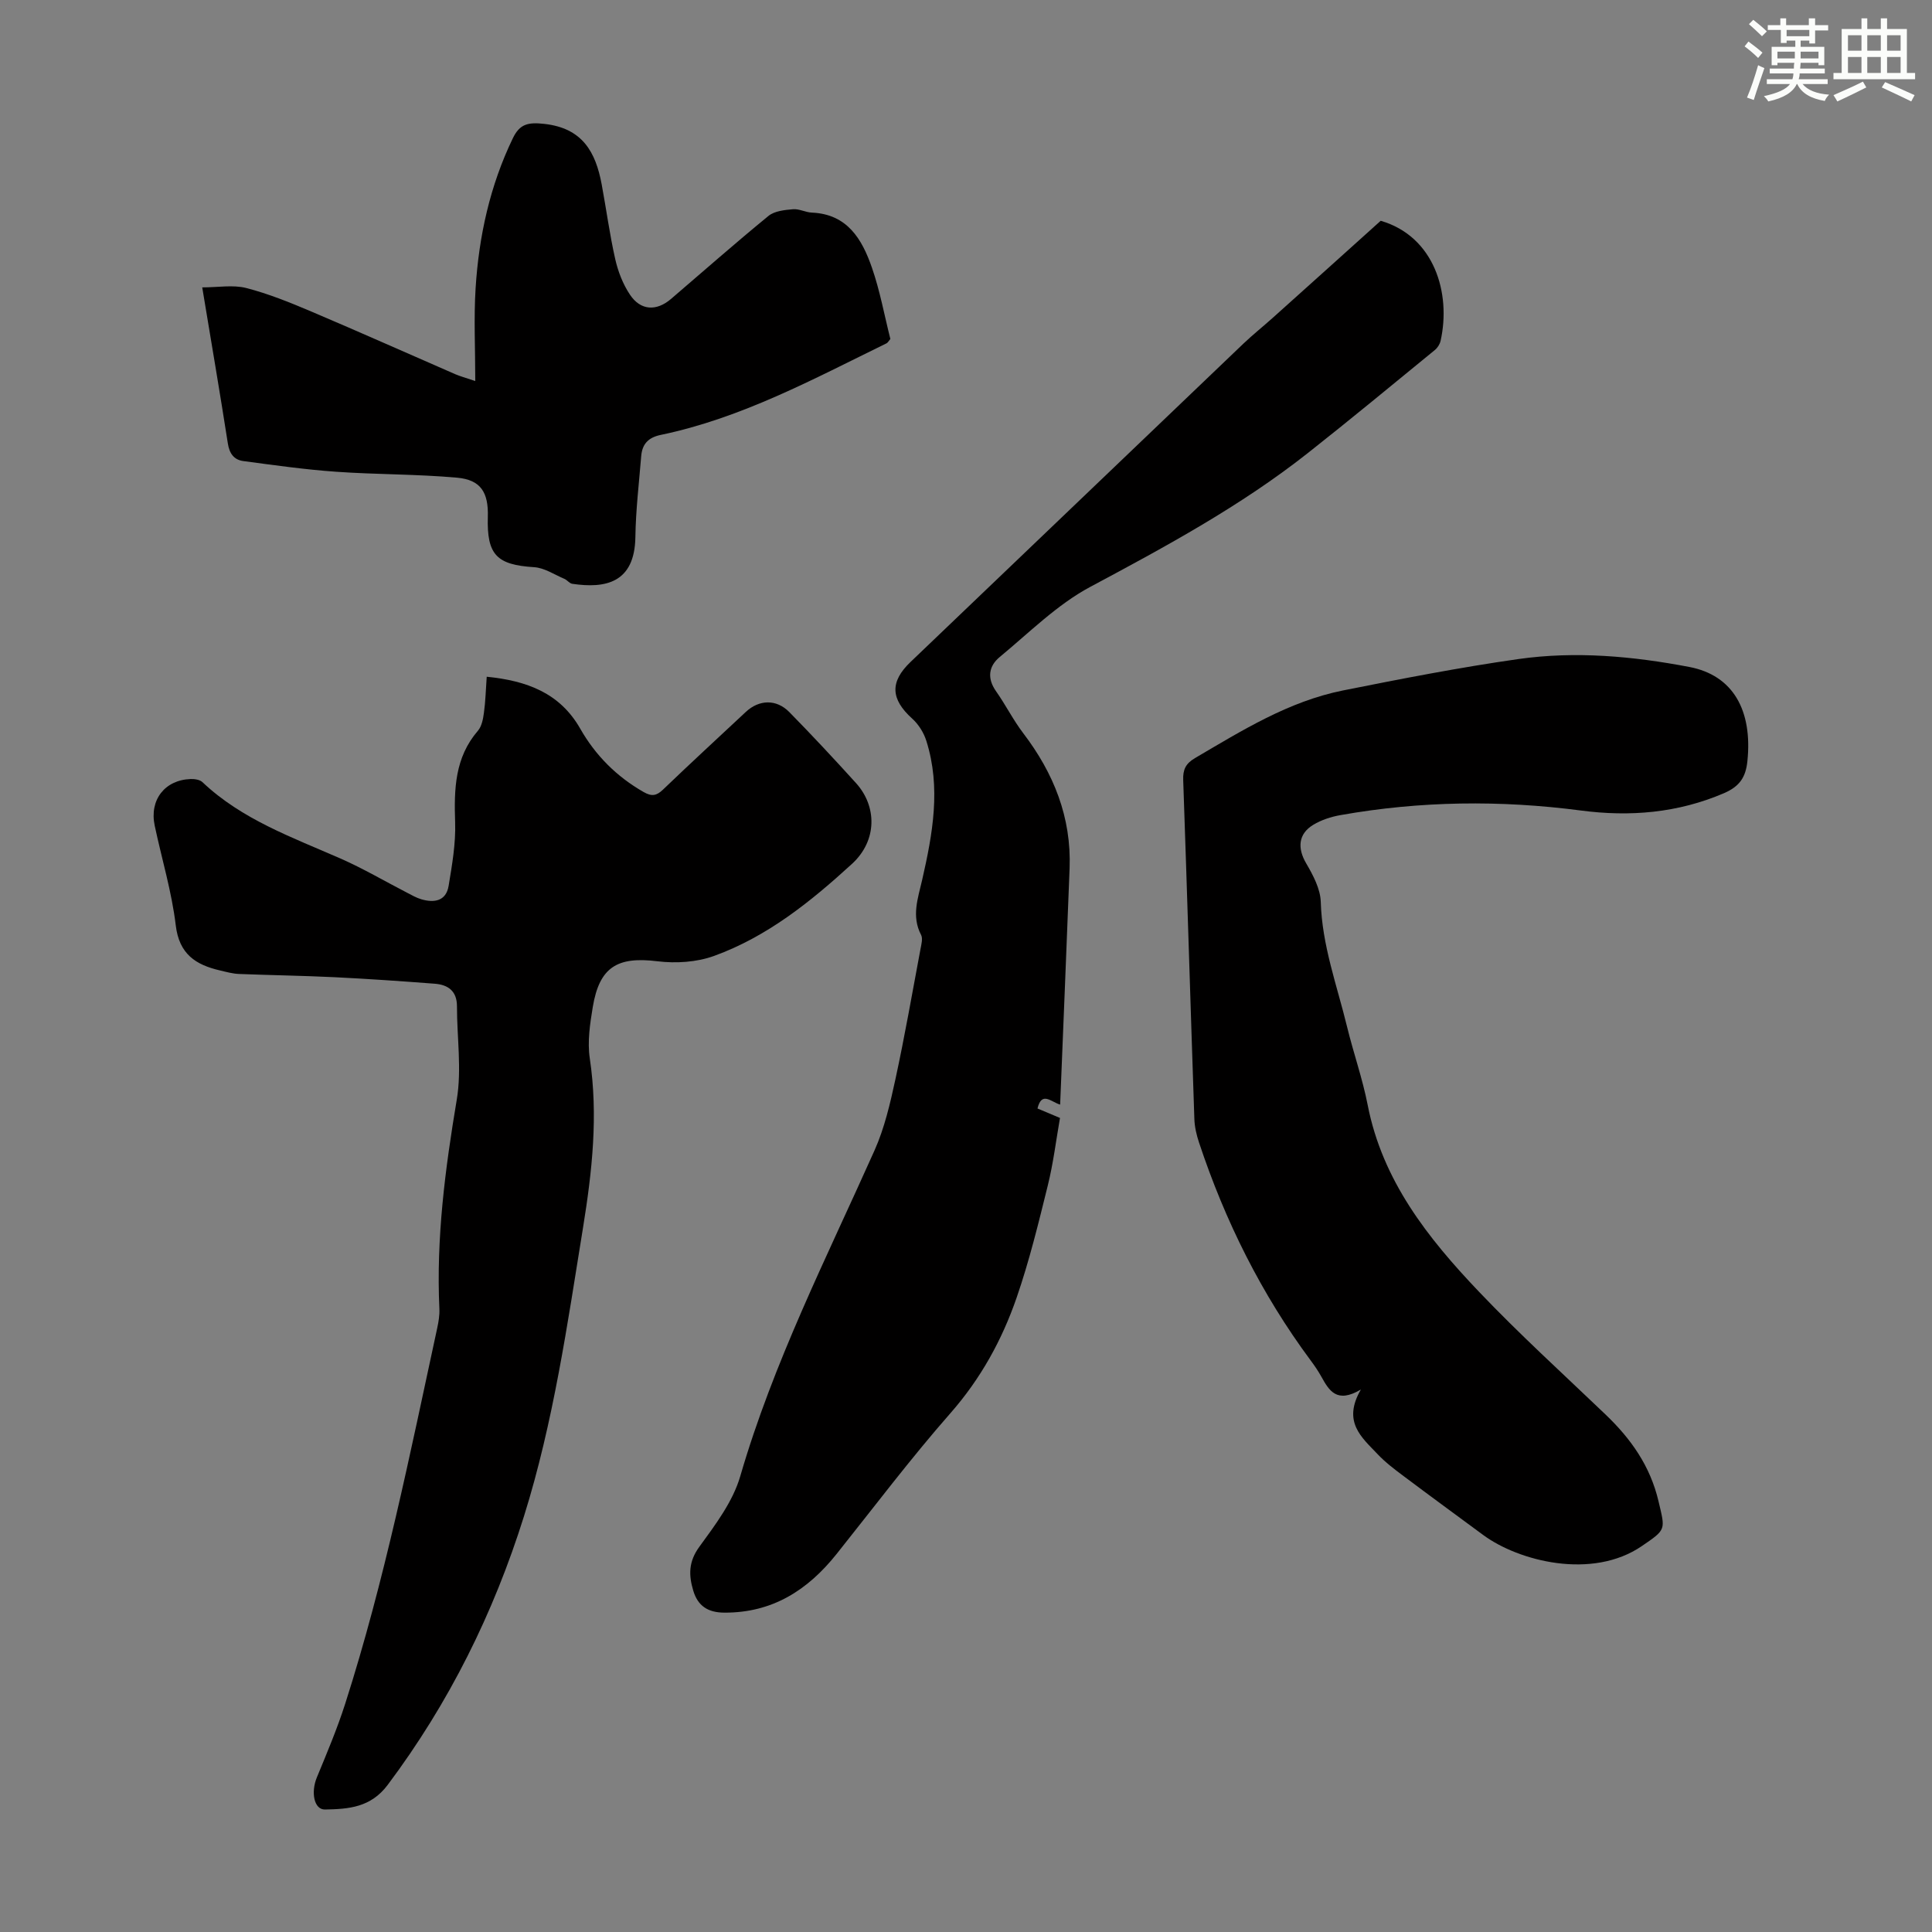
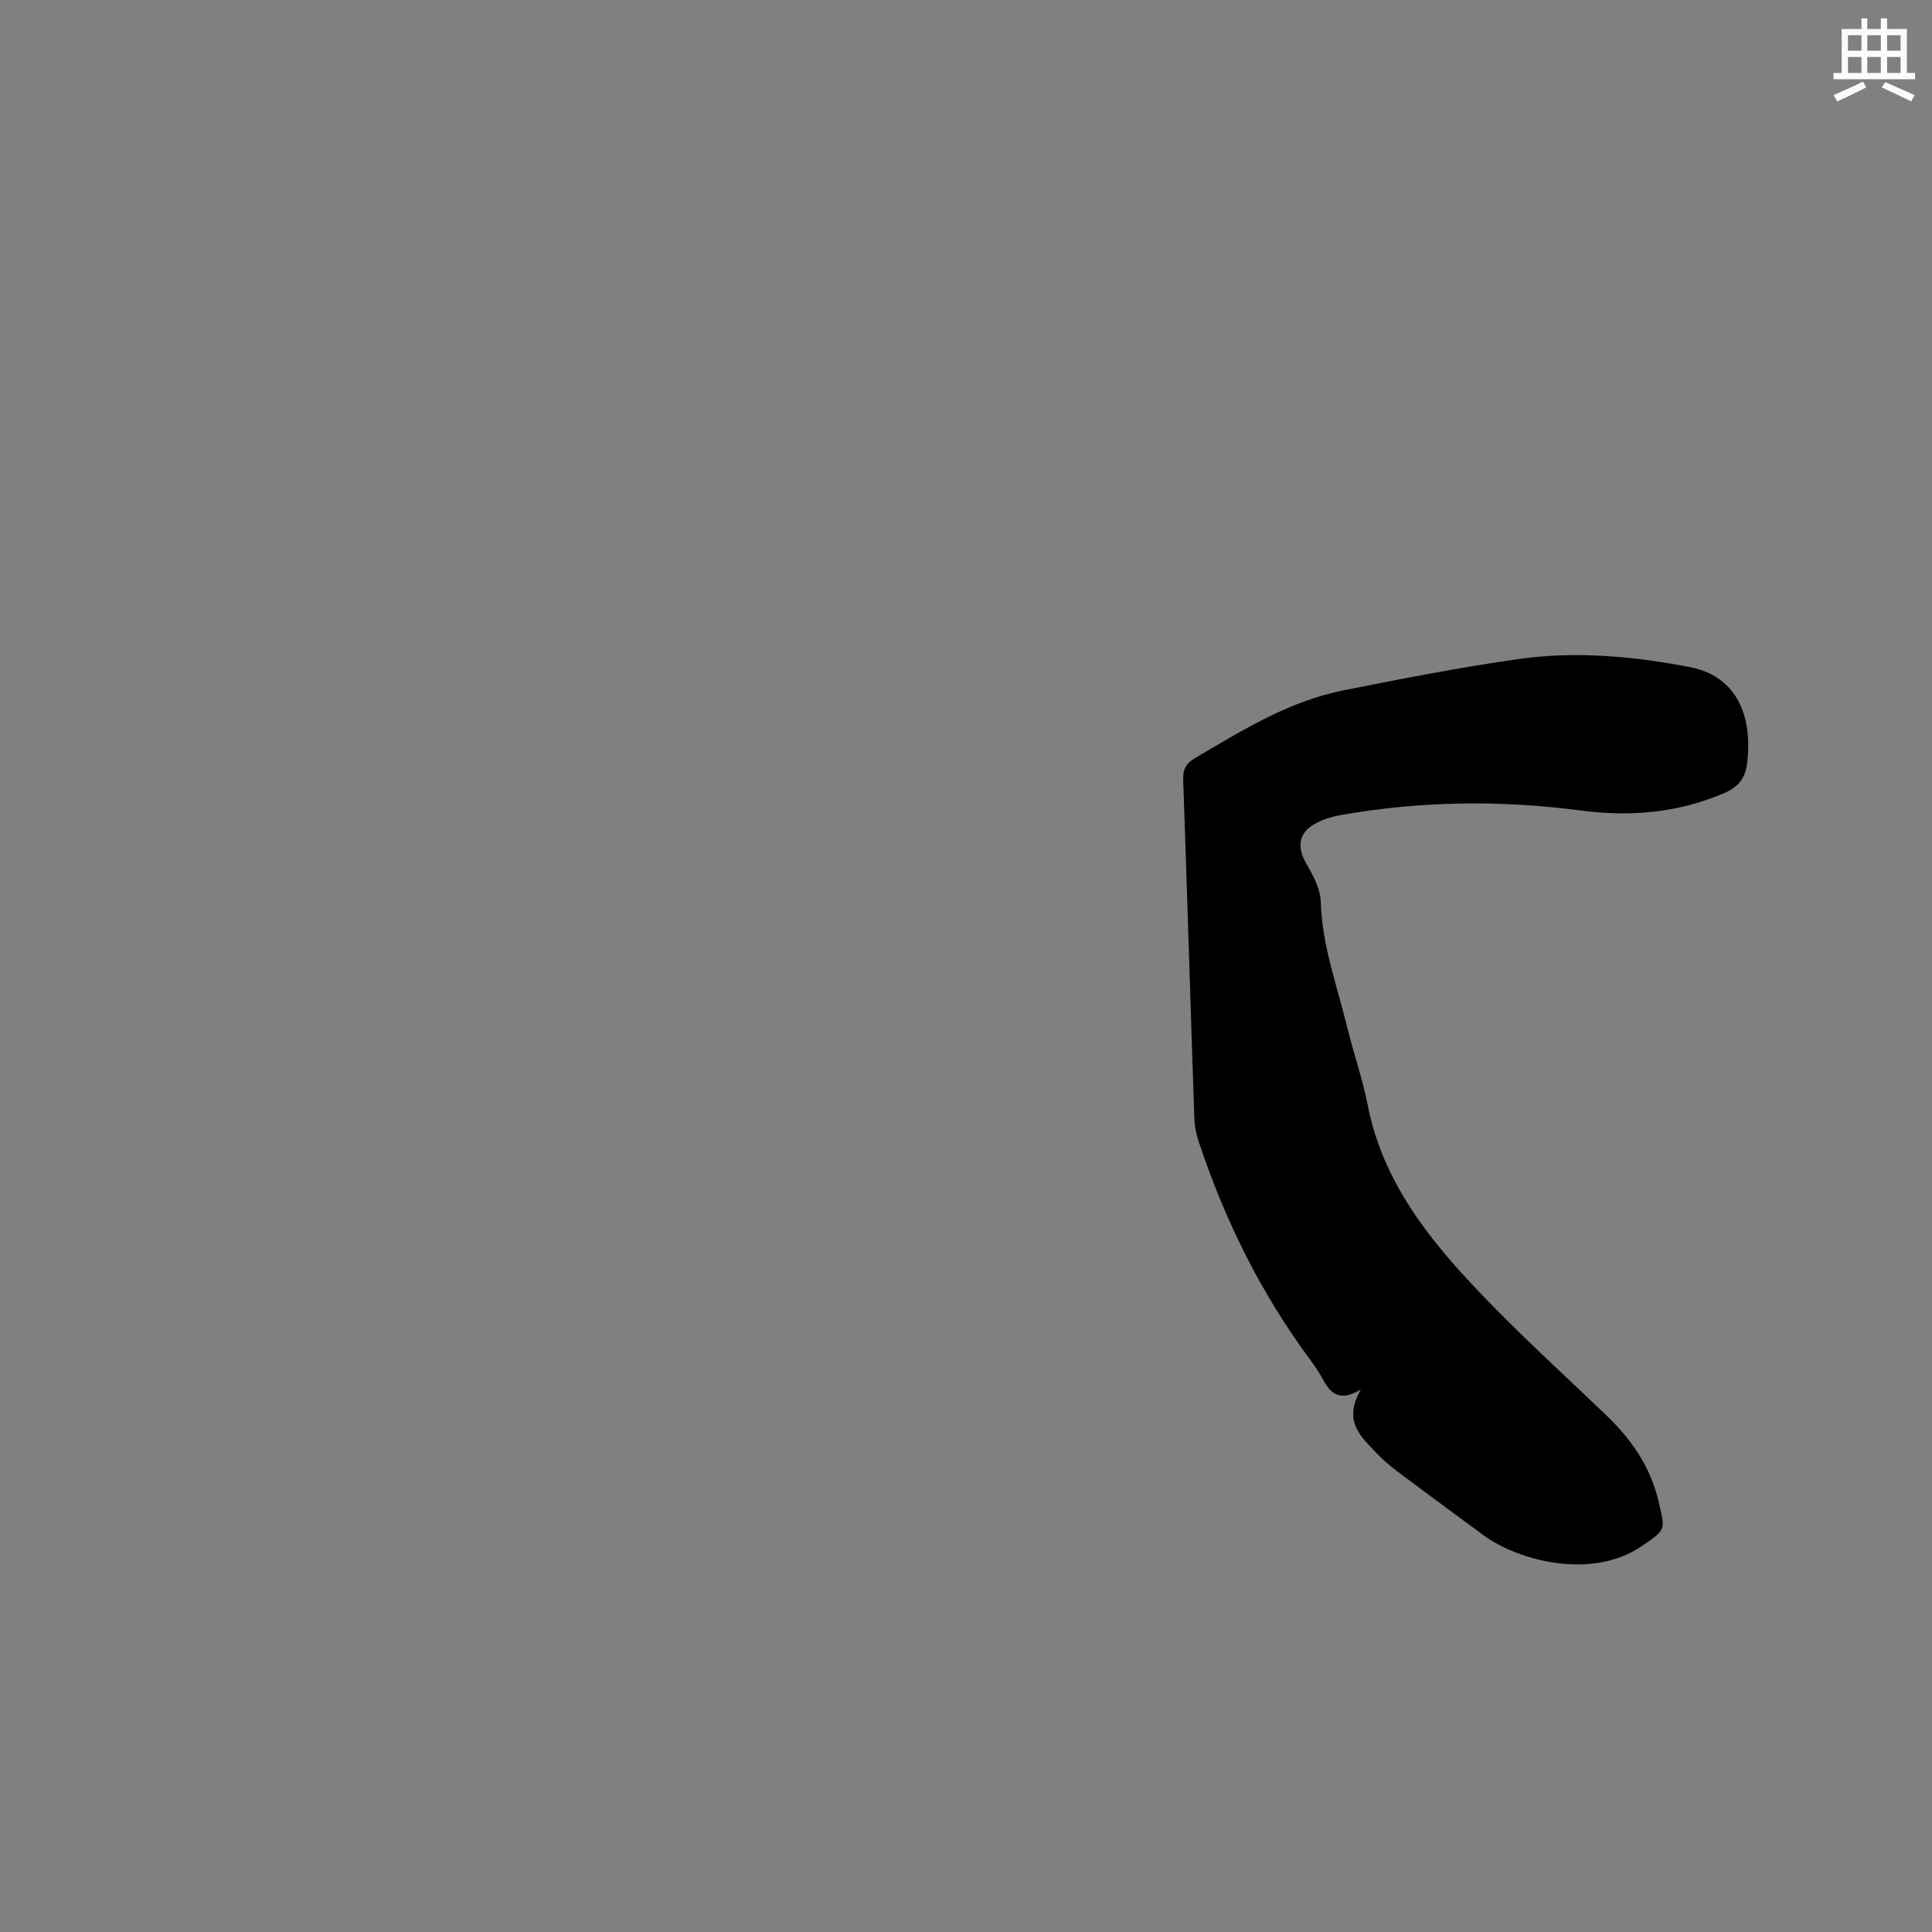
<svg xmlns="http://www.w3.org/2000/svg" enable-background="new 0 0 400 400" viewBox="0 0 400 400">
  <rect x="0" y="0" width="400" height="400" fill="#808080" stroke="none" />
  <g fill="#010000">
-     <path d="m100.77 140.11c8.31.83 15.15 3.36 19.36 10.75 3.17 5.56 7.53 9.92 13.12 13.12 1.68.96 2.67.8 4.03-.51 5.65-5.43 11.42-10.73 17.14-16.08 2.74-2.56 6.32-2.7 9.02.06 4.7 4.79 9.28 9.7 13.79 14.68 4.32 4.77 4.46 11.87-.84 16.73-8.57 7.84-17.54 15.06-28.54 19.05-3.6 1.31-7.91 1.58-11.75 1.11-8.26-1.02-11.99 1.17-13.37 9.46-.58 3.5-1.14 7.2-.62 10.65 1.77 11.81.48 23.42-1.4 35.04-3.25 20.08-6.12 40.25-12.22 59.73-6.29 20.09-15.53 38.71-28.22 55.64-3.52 4.69-8.08 5.01-12.99 5.1-2.25.04-2.96-3.53-1.68-6.64 2.08-5.04 4.21-10.08 5.87-15.26 8.16-25.48 13.41-51.68 19.05-77.77.28-1.3.51-2.66.45-3.97-.68-14.61 1.19-28.96 3.6-43.34 1.05-6.27.03-12.88.04-19.33 0-3.15-1.85-4.45-4.59-4.66-6.91-.53-13.82-1.01-20.74-1.35-6.59-.32-13.19-.41-19.78-.67-1.32-.05-2.64-.42-3.95-.73-5.02-1.16-8.45-3.37-9.16-9.33-.83-6.96-2.9-13.76-4.36-20.65-1.13-5.32 2.08-9.46 7.44-9.65.82-.03 1.9.13 2.44.64 8.18 7.75 18.57 11.42 28.59 15.82 4.69 2.06 9.13 4.68 13.69 7.03.99.51 1.97 1.09 3.02 1.4 2.68.79 5.14.4 5.67-2.76.72-4.36 1.5-8.8 1.35-13.18-.23-6.86-.08-13.38 4.72-18.95.79-.92 1.07-2.43 1.24-3.71.33-2.33.38-4.68.58-7.47z" />
-     <path d="m219.49 228.7c-1.94-.59-3.8-2.82-4.69.8 1.4.59 2.8 1.18 4.66 1.96-.81 4.6-1.38 9.35-2.52 13.96-1.93 7.81-3.84 15.66-6.46 23.25-3.03 8.77-7.44 16.78-13.7 23.91-8.25 9.39-15.79 19.41-23.6 29.19-5.96 7.46-13.27 12.15-23.19 12.11-3.41-.01-5.51-1.37-6.46-4.56-.96-3.2-.99-5.99 1.25-9.06 3.31-4.55 6.95-9.35 8.48-14.62 6.84-23.53 17.88-45.26 27.81-67.48 2.06-4.62 3.23-9.71 4.31-14.68 1.94-8.96 3.51-17.99 5.2-27 .18-.96.51-2.17.12-2.92-2.03-3.88-.64-7.59.22-11.37 2.18-9.54 3.93-19.13.87-28.8-.53-1.69-1.61-3.42-2.92-4.6-4.49-4.05-4.66-7.62-.36-11.73 22.98-21.96 45.94-43.95 68.92-65.91 1.94-1.85 4.05-3.53 6.05-5.32 7.4-6.63 14.78-13.28 22.38-20.12 11.12 3.24 14.6 15.01 12.4 24.85-.15.69-.63 1.45-1.18 1.9-8.73 7.14-17.42 14.33-26.28 21.32-13.94 11-29.46 19.38-45.08 27.73-6.87 3.67-12.62 9.47-18.72 14.5-2.32 1.91-2.68 4.42-.77 7.12 1.98 2.81 3.54 5.94 5.62 8.67 6.31 8.28 9.99 17.43 9.6 27.96-.61 16.21-1.3 32.42-1.96 48.94z" />
    <path d="m281.76 287.68c-5.01 2.98-6.59.21-8.18-2.64-.65-1.17-1.41-2.29-2.21-3.36-10.22-13.77-17.74-28.91-23.13-45.15-.52-1.56-.91-3.24-.96-4.88-.8-23.38-1.49-46.76-2.31-70.14-.08-2.17.51-3.42 2.43-4.55 9.75-5.72 19.38-11.75 30.66-14.01 12.06-2.41 24.15-4.77 36.31-6.5 11.83-1.68 23.72-.59 35.4 1.64 9.05 1.73 13.09 8.99 12.01 19.49-.34 3.36-1.63 5.25-4.85 6.64-9.58 4.11-19.47 4.92-29.61 3.59-16.65-2.18-33.25-1.99-49.79.95-1.94.34-3.95.99-5.62 2-3.15 1.9-3.31 4.86-1.48 7.99 1.43 2.44 2.94 5.28 3.02 7.98.26 8.99 3.36 17.28 5.44 25.83 1.32 5.43 3.2 10.73 4.27 16.2 3.05 15.67 12.46 27.56 22.99 38.62 8.4 8.83 17.45 17.05 26.26 25.48 5.26 5.03 9.25 10.65 10.97 17.97 1.4 5.96 1.66 5.77-3.46 9.27-10.3 7.04-25.53 3.11-32.86-2.31-5.49-4.05-11-8.08-16.46-12.18-1.88-1.41-3.78-2.84-5.38-4.54-3.24-3.43-7.38-6.66-3.46-13.39z" />
-     <path d="m41.87 59.5c3.31 0 6.38-.57 9.11.13 4.62 1.19 9.1 3.01 13.5 4.88 9.97 4.23 19.86 8.65 29.79 12.97 1 .43 2.06.71 4.13 1.41 0-6.78-.32-13.03.07-19.24.68-10.77 2.97-21.21 7.71-31.03 1.42-2.95 3.13-3.35 6.52-2.97 7.9.88 10.62 5.82 11.87 12.51.96 5.16 1.65 10.38 2.81 15.5.58 2.56 1.59 5.17 3.04 7.34 2.21 3.32 5.48 3.48 8.51.89 6.72-5.75 13.34-11.6 20.18-17.19 1.25-1.02 3.33-1.23 5.06-1.38 1.28-.12 2.61.65 3.94.7 7.33.32 10.37 5.51 12.4 11.36 1.68 4.82 2.59 9.91 3.83 14.8-.36.42-.52.76-.79.9-15.15 7.4-30.02 15.48-46.74 18.96-2.66.55-3.86 1.95-4.06 4.43-.45 5.56-1.12 11.13-1.2 16.7-.14 9.57-6.25 10.71-13.07 9.7-.58-.09-1.04-.77-1.62-1.02-2.08-.88-4.14-2.29-6.28-2.42-7.74-.49-9.81-2.54-9.58-10.43.15-5.05-1.46-7.66-6.36-8.1-8.32-.75-16.72-.64-25.06-1.23-6.42-.45-12.81-1.36-19.2-2.21-1.92-.26-2.89-1.54-3.21-3.67-1.63-10.48-3.42-20.93-5.3-32.29z" />
  </g>
-   <path d="m361.2 9.6.8-1c.9.7 1.9 1.4 2.9 2.3l-.9 1.1c-1-1-2-1.8-2.8-2.4zm.5 10.6c.9-2.1 1.6-4.3 2.3-6.7.4.2.8.4 1.3.6-.7 2.1-1.5 4.3-2.2 6.6zm.4-15.2.9-.9c1 .8 2 1.6 2.8 2.4l-1 1c-.9-.9-1.8-1.7-2.7-2.5zm12.5-1.2h1.2v1.4h2.7v1.1h-2.7v2.7h-1.2v-.6h-1.8v1.3h4.9v3.8h-1.2v-.5h-3.7c0 .4-.1.9-.1 1.2h5.1v1h-5.2c0 .5-.1.9-.2 1.2h6v1h-5.2c1.1 1.3 2.9 2 5.5 2.2-.4.4-.7.8-.9 1.3-2.9-.5-4.8-1.6-5.7-3.5h-.1c-.8 1.7-2.7 2.9-5.9 3.6-.2-.4-.6-.8-.9-1.1 2.8-.6 4.6-1.4 5.4-2.5h-4.8v-1h5.3c.1-.3.2-.7.2-1.2h-4.9v-1h5c0-.4 0-.8.1-1.2h-3.5v.5h-1.2v-3.8h4.9v-1.3h-1.8v.5h-1.2v-2.7h-2.7v-1h2.6v-1.4h1.2v1.4h4.7v-1.4zm-6.6 8.3h3.6c0-.4 0-.9 0-1.4h-3.6zm1.9-4.6h4.7v-1.3h-4.7zm6.6 3.2h-3.7v1.4h3.7z" fill="#fbfcfa" />
  <path d="m385.3 3.8h1.3v2.2h2.8v-2.2h1.3v2.2h4.1v9.1h1.7v1.3h-16.9v-1.3h1.7v-9.1h4.1v-2.2zm.4 13.1.7 1.2c-1.8.9-3.8 1.9-6 2.9-.2-.4-.5-.8-.8-1.3 2.3-1 4.3-1.9 6.1-2.8zm-3.1-6.4h2.8v-3.2h-2.8zm0 4.6h2.8v-3.3h-2.8zm4-4.6h2.8v-3.2h-2.8zm0 4.6h2.8v-3.3h-2.8zm3.7 1.9c2.1.9 4.1 1.8 6.1 2.7l-.7 1.3c-2.2-1.1-4.2-2-6.1-2.9zm3.2-9.7h-2.8v3.2h2.8zm-2.8 7.8h2.8v-3.3h-2.8z" fill="#fbfcfa" />
</svg>